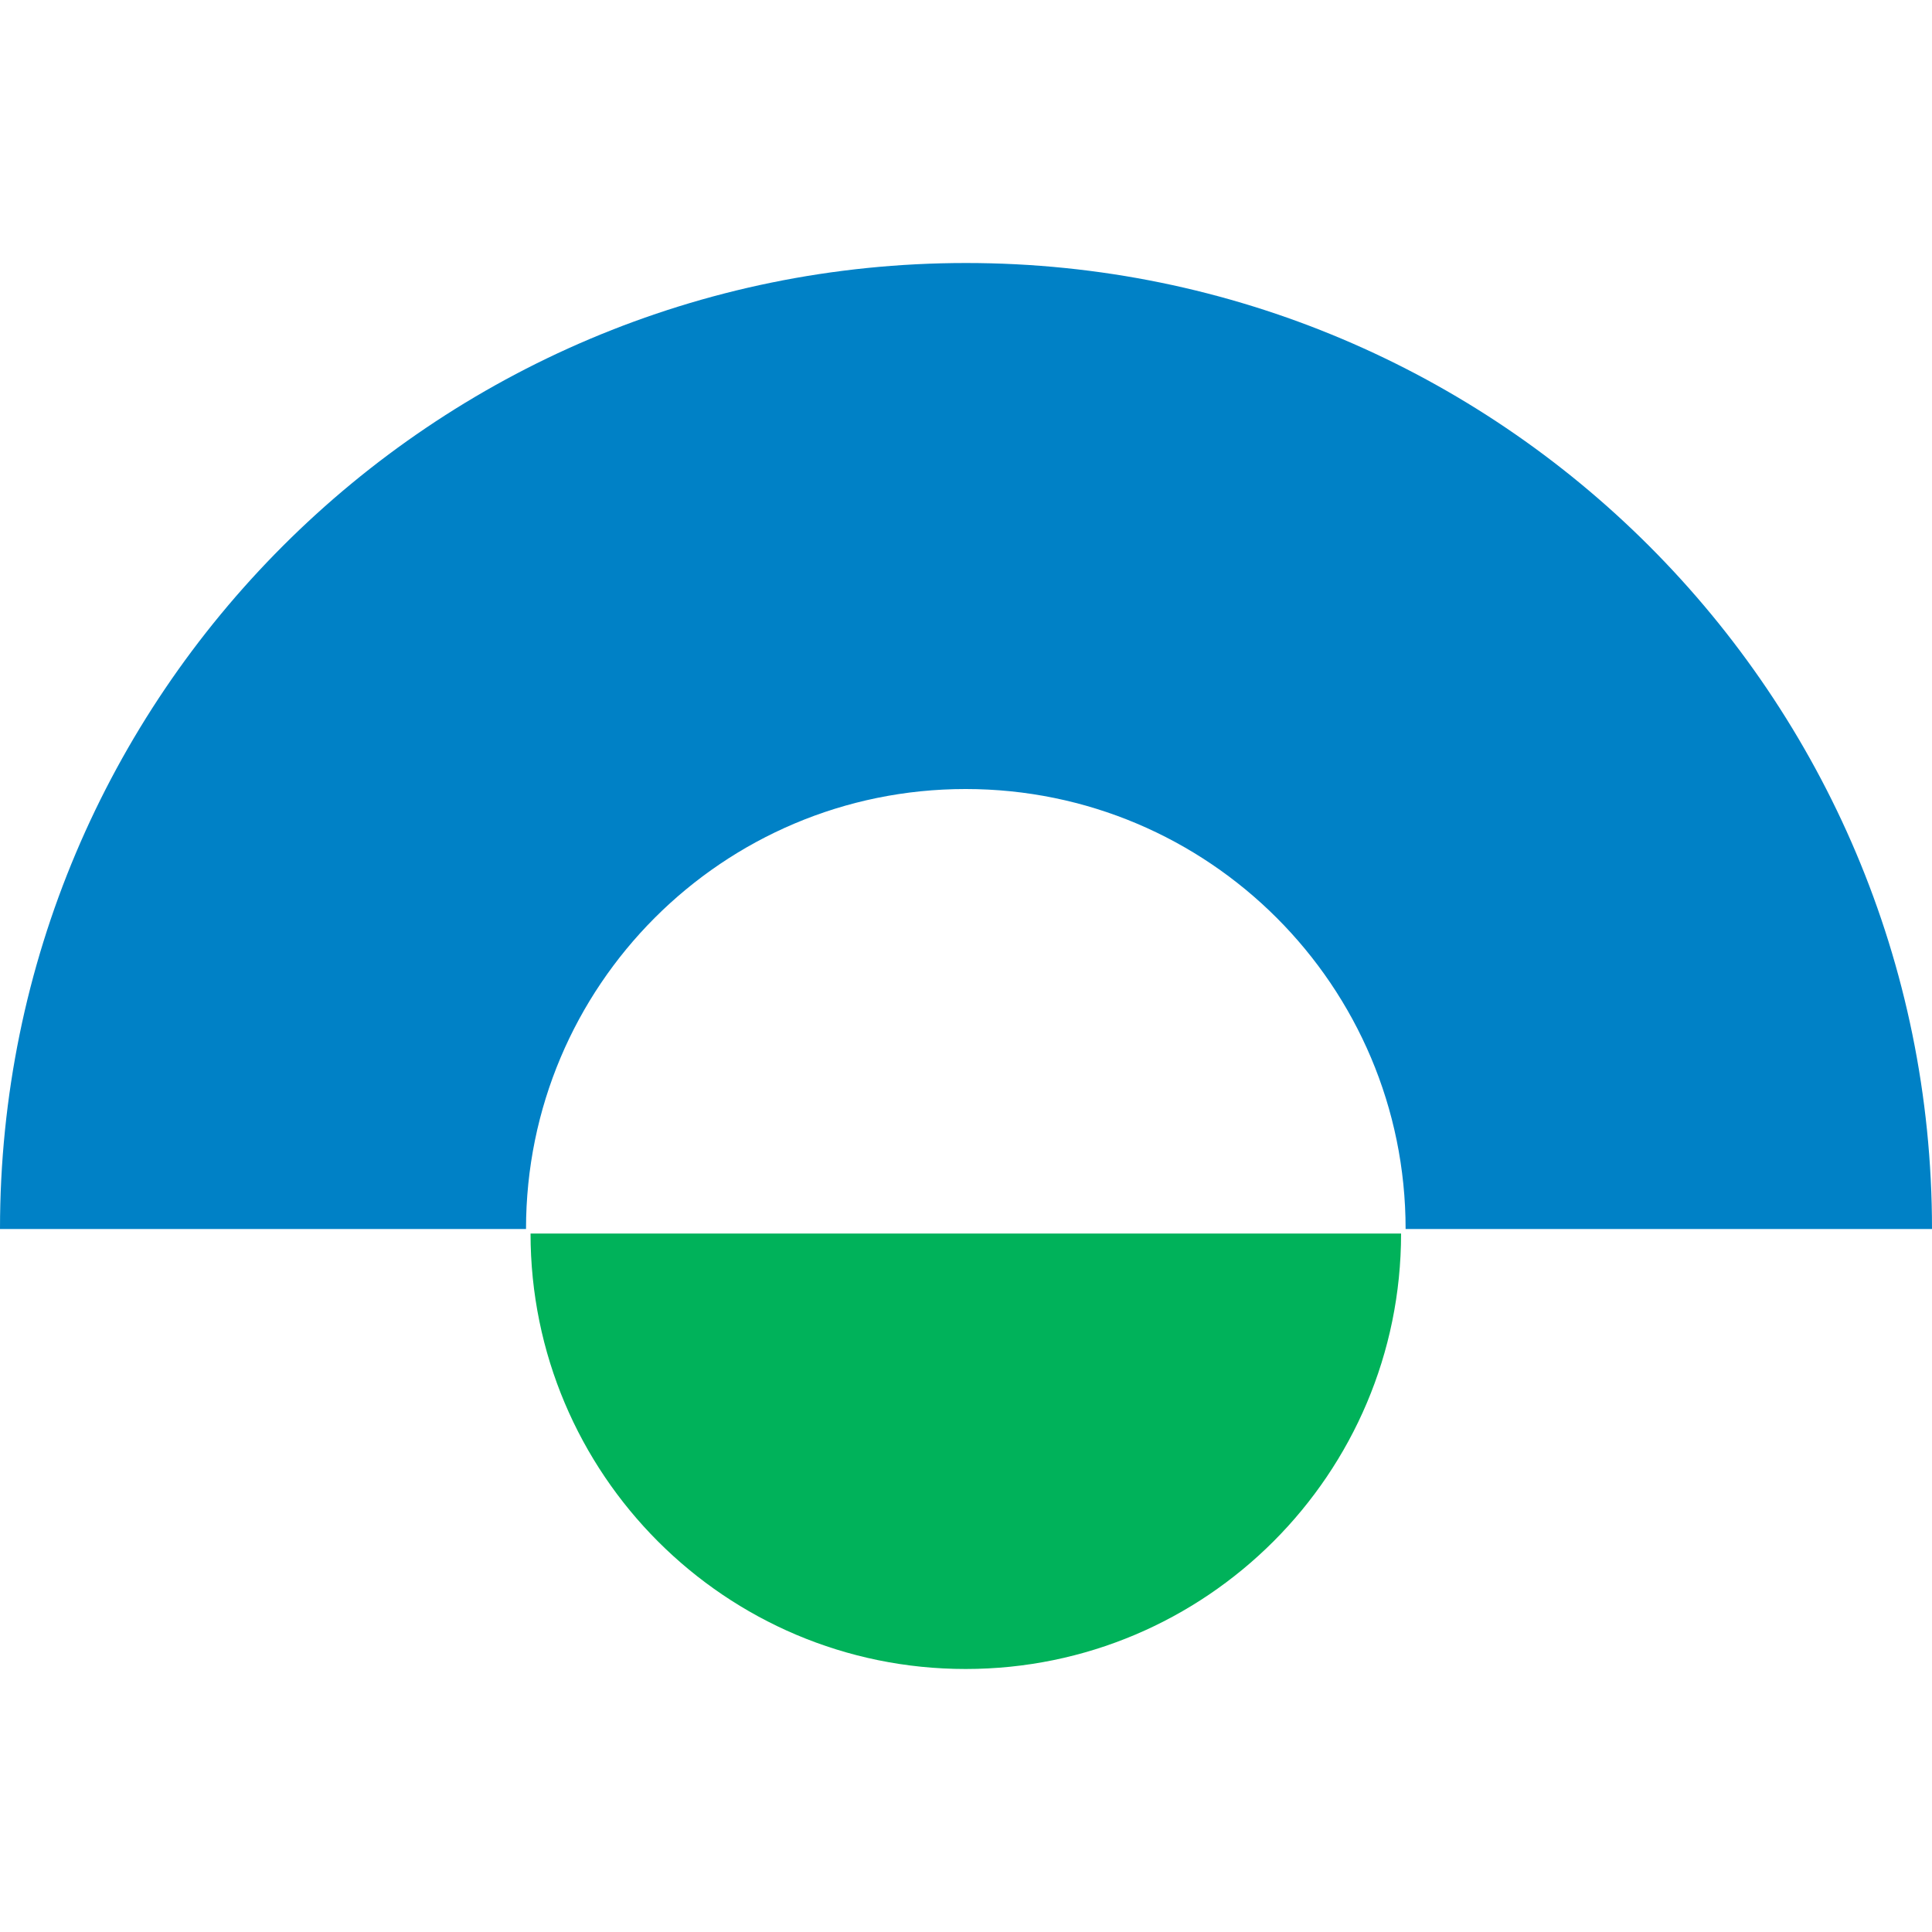
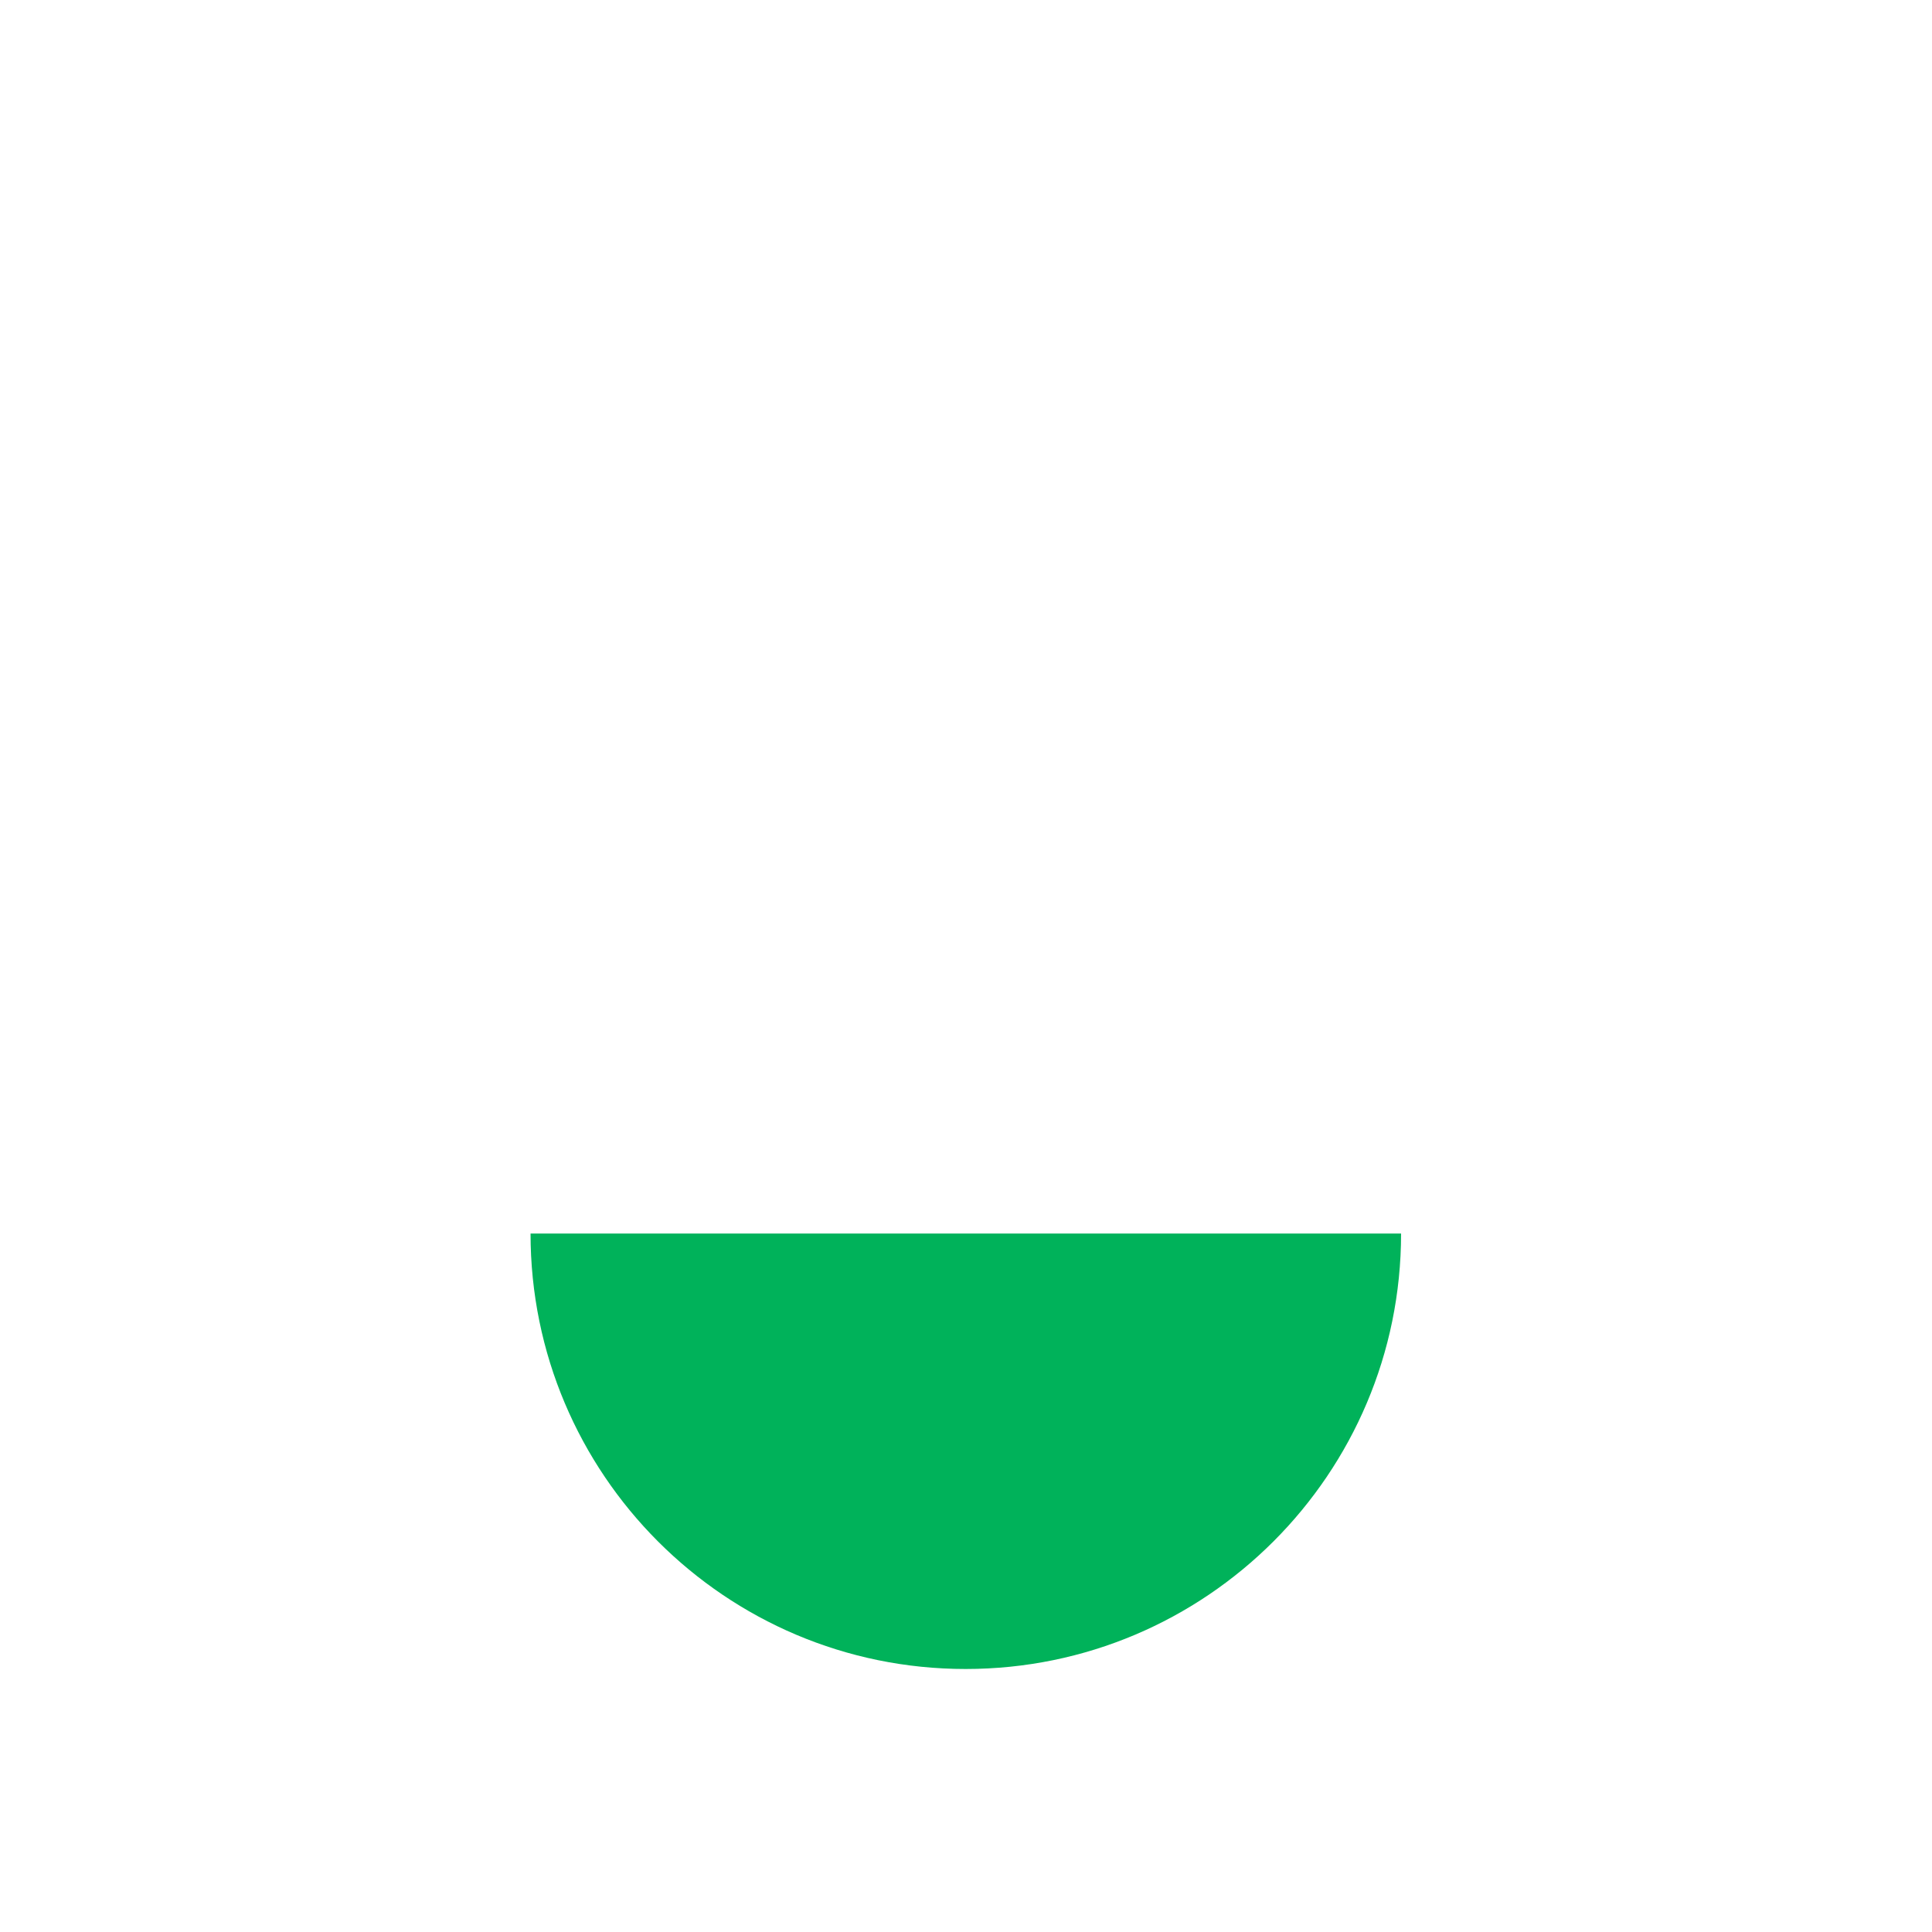
<svg xmlns="http://www.w3.org/2000/svg" id="Layer_1" viewBox="0 0 512 512">
  <defs>
    <style>      .st0 {        fill: #0081c6;      }      .st1 {        fill: #00b25a;      }    </style>
  </defs>
-   <path class="st0" d="M512,325.7c0-141.4-114.6-256-256-256S0,184.3,0,325.7h139.4c0-64.4,52.1-116.6,116.5-116.6s116.6,52.2,116.6,116.6h139.5Z" />
  <path class="st1" d="M140.6,326.9h230.7c0,63.7-51.7,115.4-115.4,115.4s-115.3-51.7-115.3-115.4" />
</svg>